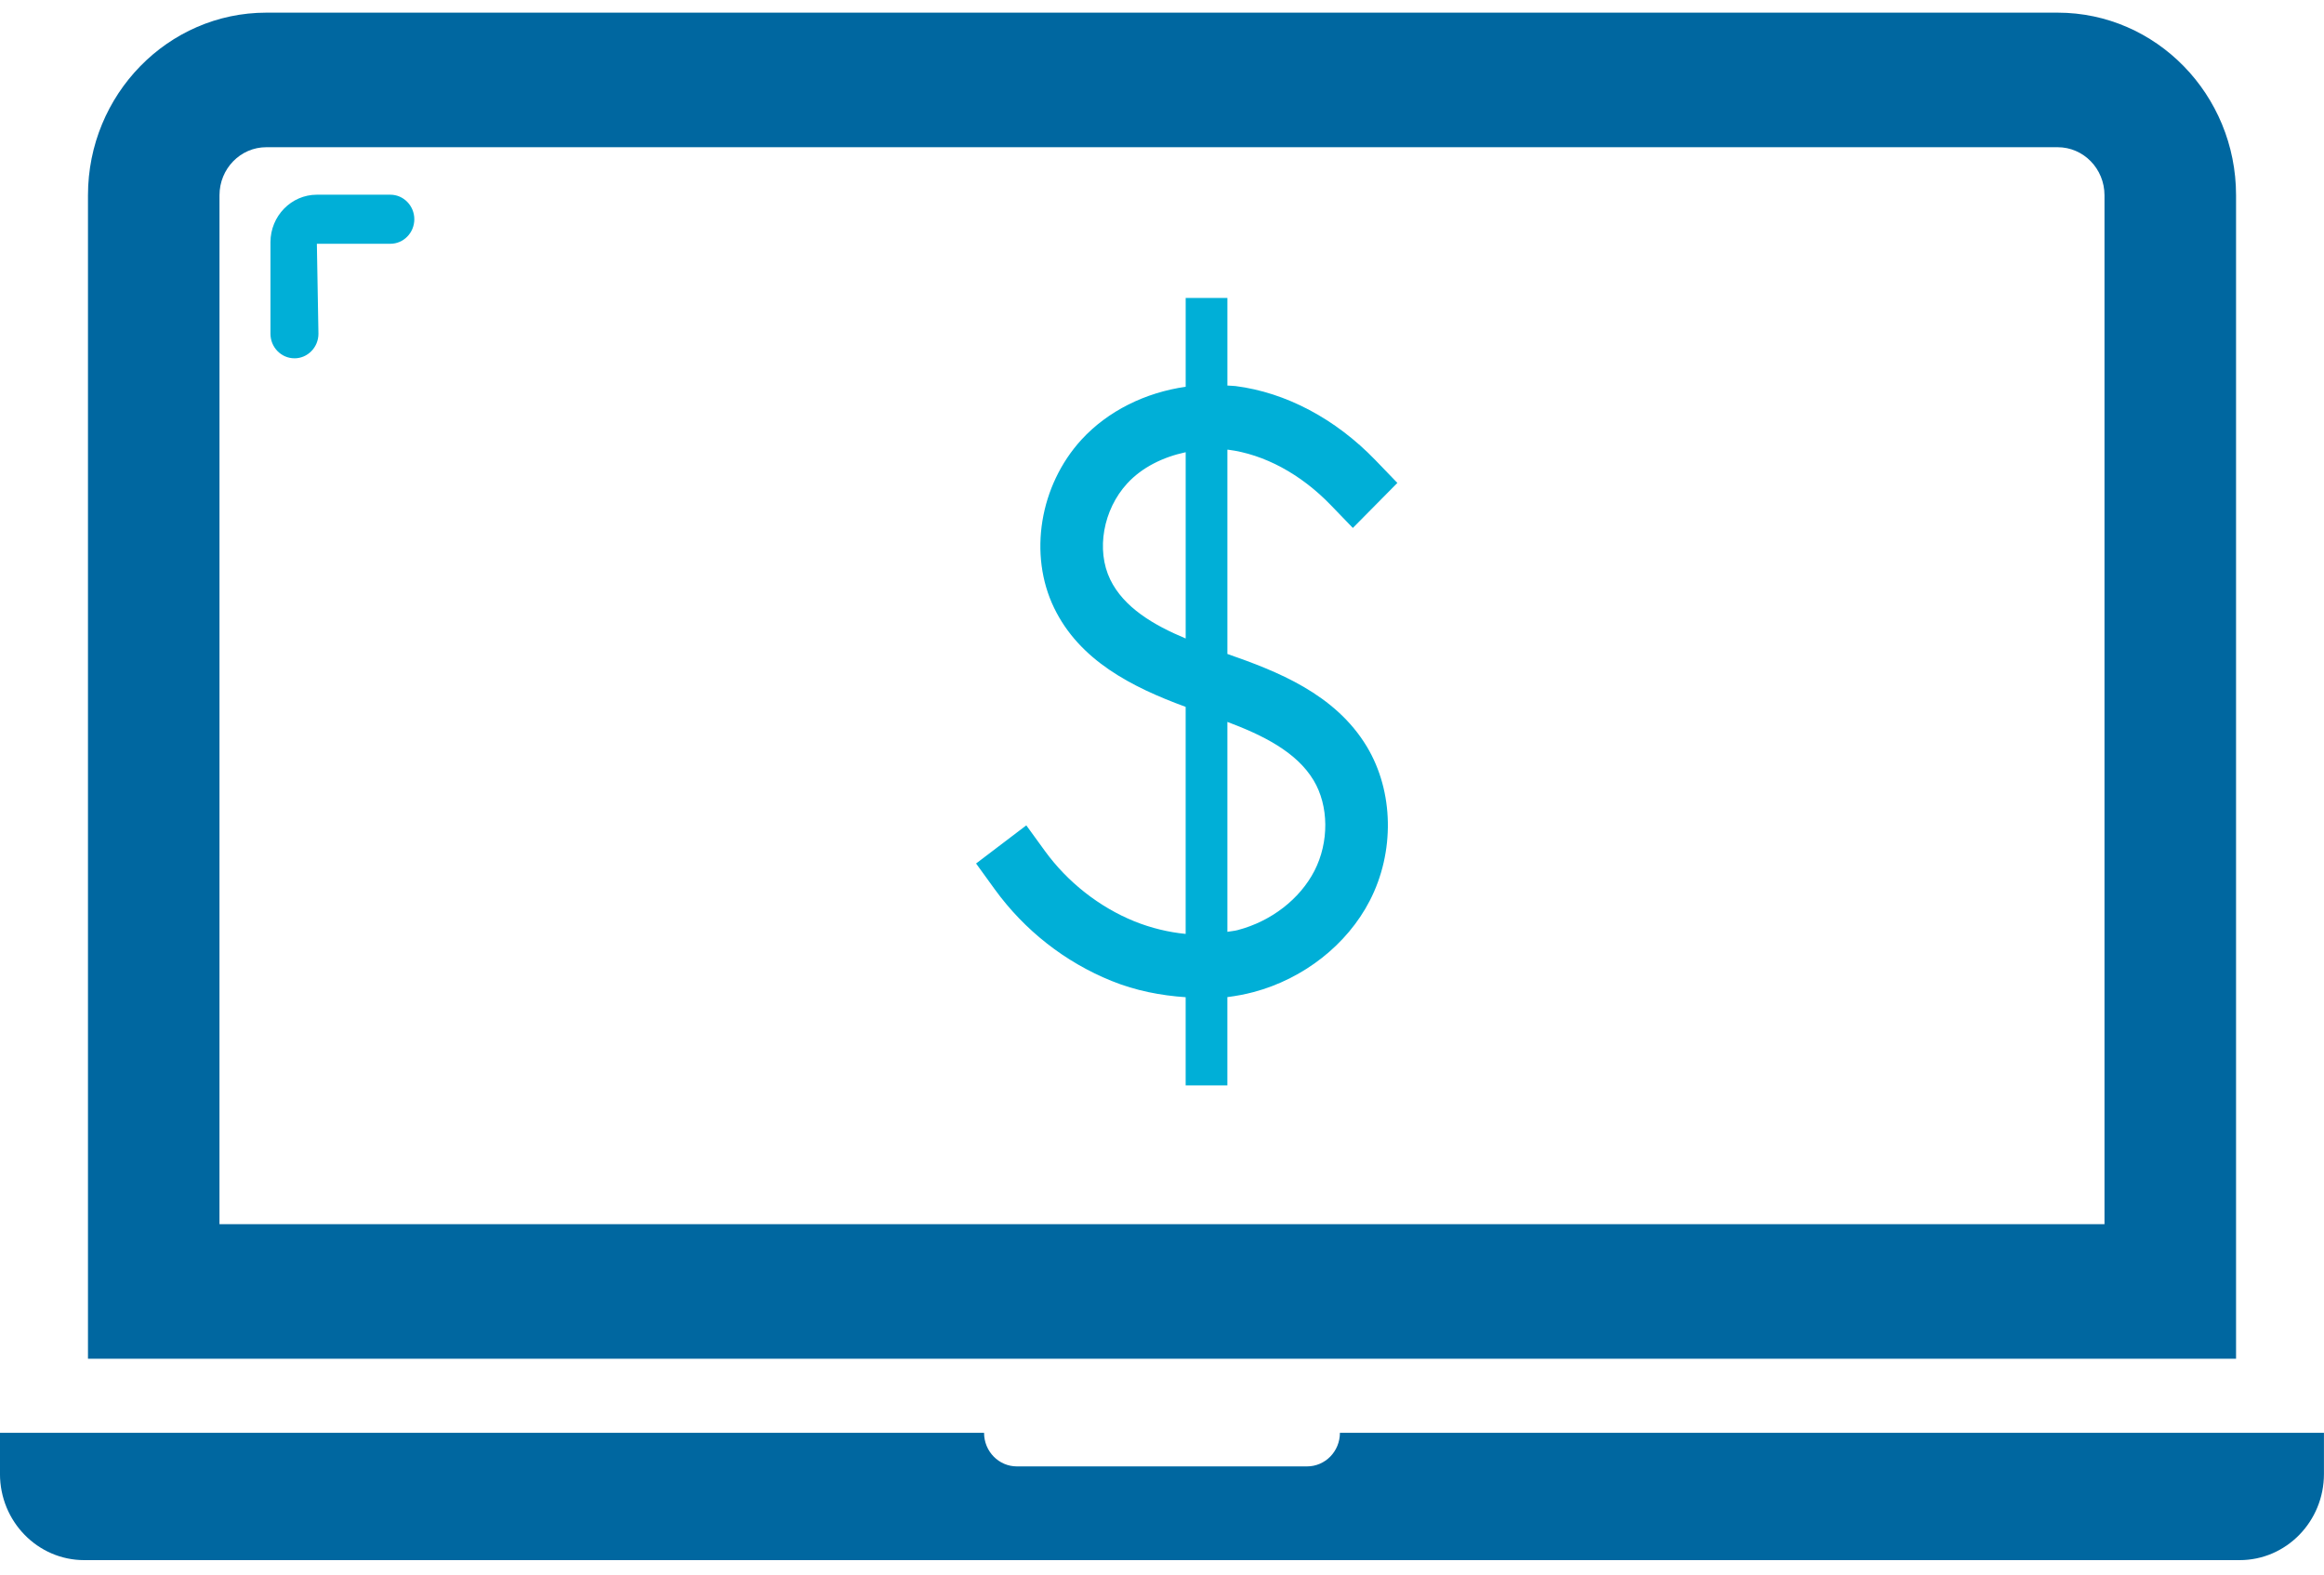
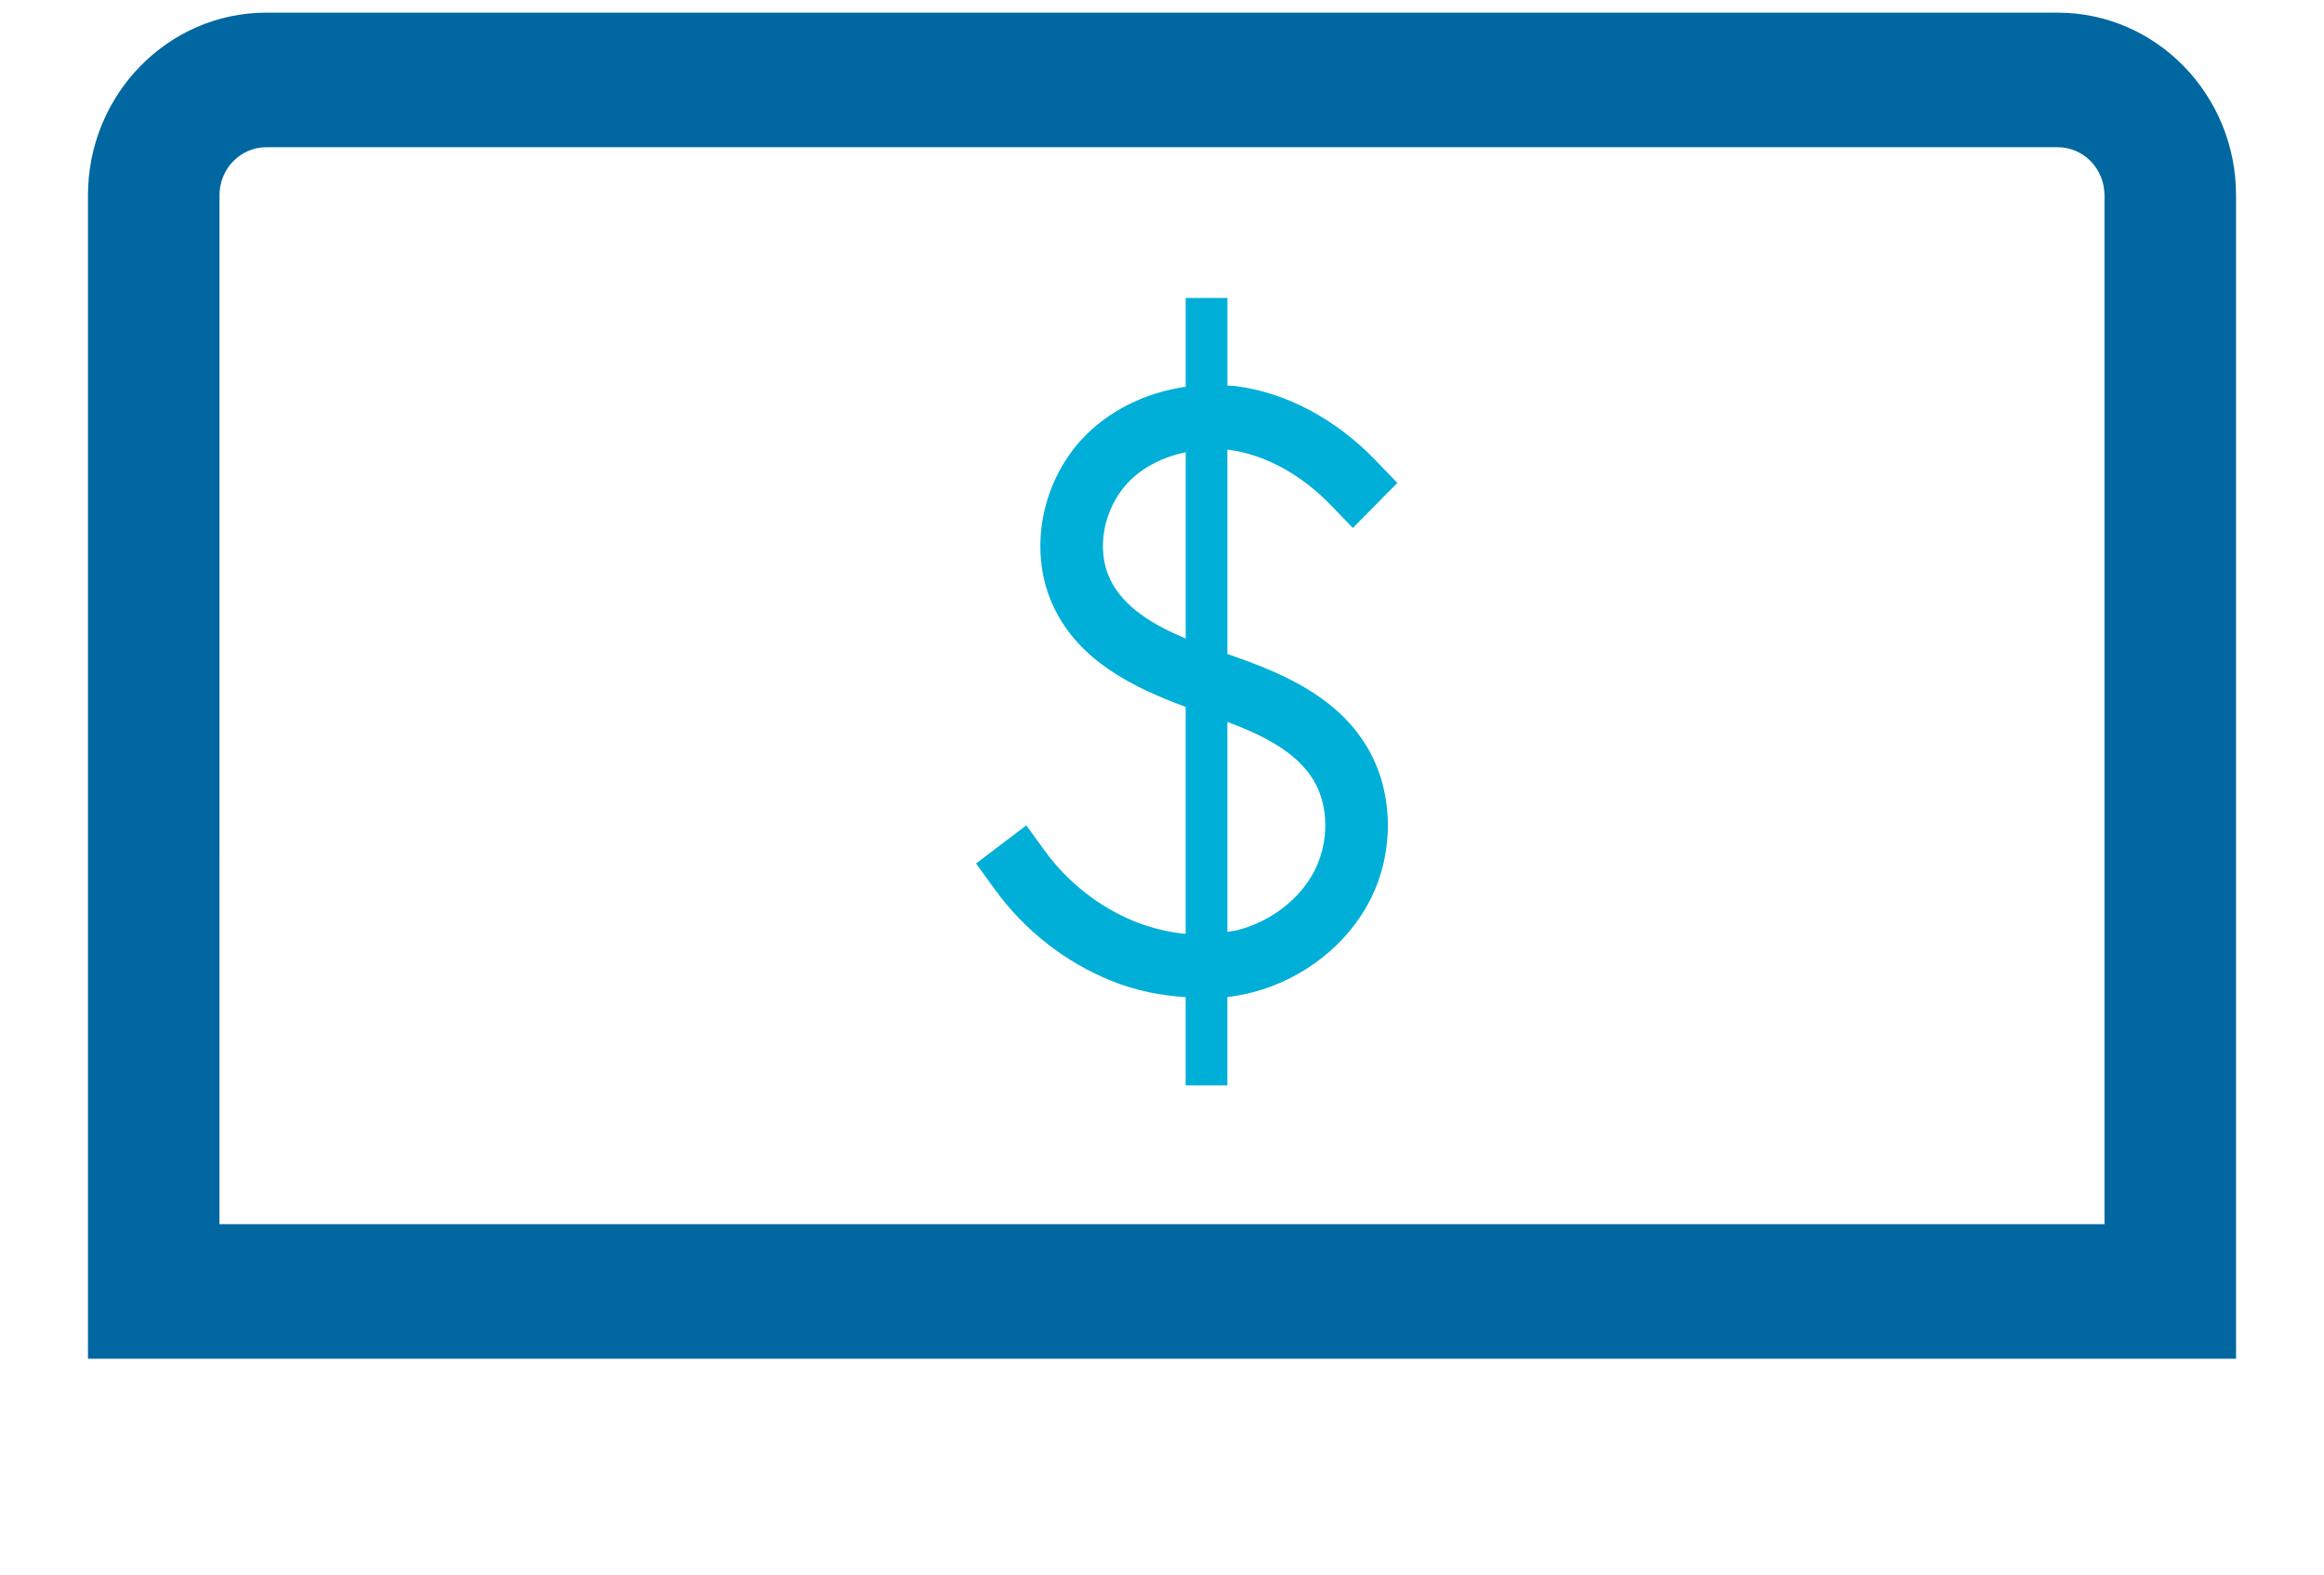
<svg xmlns="http://www.w3.org/2000/svg" height="61" viewBox="0 0 90 61" width="90">
  <g fill="none" fill-rule="evenodd" transform="translate(0 .491)">
-     <path d="m11.403 13.382c-.512 0-.929-.425-.929-.951v-3.543c0-1.014.806-1.84 1.797-1.84h2.845c.512 0 .929.427.929.949 0 .527-.417.951-.929.951h-2.845l.061 3.484c0 .526-.417.951-.929.951" fill="#00afd7" />
-     <path d="m61.127 54.987h-9.224-.013c0 .721-.57 1.301-1.275 1.301h-11.234c-.701 0-1.272-.58-1.272-1.301h-.013-9.224-28.873v1.592c0 1.844 1.461 3.338 3.264 3.338h25.609 32.254 25.607c1.805 0 3.265-1.495 3.265-3.338v-1.592z" fill="#0067a0" />
    <path d="m50.903 33.228c-.565 1.095-1.675 1.953-2.968 2.293-.129.035-.268.043-.402.068v-8.128c1.351.508 2.672 1.152 3.338 2.262.593.987.604 2.394.032 3.505m-7.909-11.282c-.551-1.139-.275-2.702.658-3.717.572-.623 1.383-1.022 2.265-1.21v7.212c-1.244-.518-2.399-1.202-2.923-2.285m4.539 2.884v-7.91h.019c1.407.179 2.823.942 3.988 2.15l.851.881 1.724-1.743-.851-.883c-1.545-1.601-3.467-2.619-5.413-2.867-.107-.012-.213-.012-.318-.02v-3.391h-1.616v3.438c-1.559.222-3.012.934-4.033 2.045-1.624 1.774-2.062 4.453-1.062 6.518.982 2.027 2.991 3.061 5.094 3.831v8.791c-.658-.064-1.326-.223-1.978-.484-1.364-.552-2.596-1.52-3.471-2.725l-.722-.994-1.945 1.477.722.997c1.155 1.592 2.719 2.819 4.526 3.55.937.38 1.908.565 2.868.63v3.414h1.616v-3.418c.341-.043.679-.106 1.007-.193 1.944-.514 3.629-1.837 4.506-3.538.974-1.887.932-4.226-.108-5.961-1.236-2.059-3.495-2.928-5.405-3.595" fill="#00afd7" />
    <path d="m28.871 52.12h32.256 20.373 5.094v-5.21-28.483-11.358c0-3.899-3.099-7.07-6.909-7.07h-69.371c-3.808 0-6.907 3.171-6.907 7.07v11.358 28.483 5.21h5.093zm-20.371-33.693v-11.358c0-1.027.811-1.86 1.814-1.86h69.371c1.002 0 1.814.833 1.814 1.86v11.358 28.483h-20.373-32.256-20.371z" fill="#0067a0" />
  </g>
</svg>